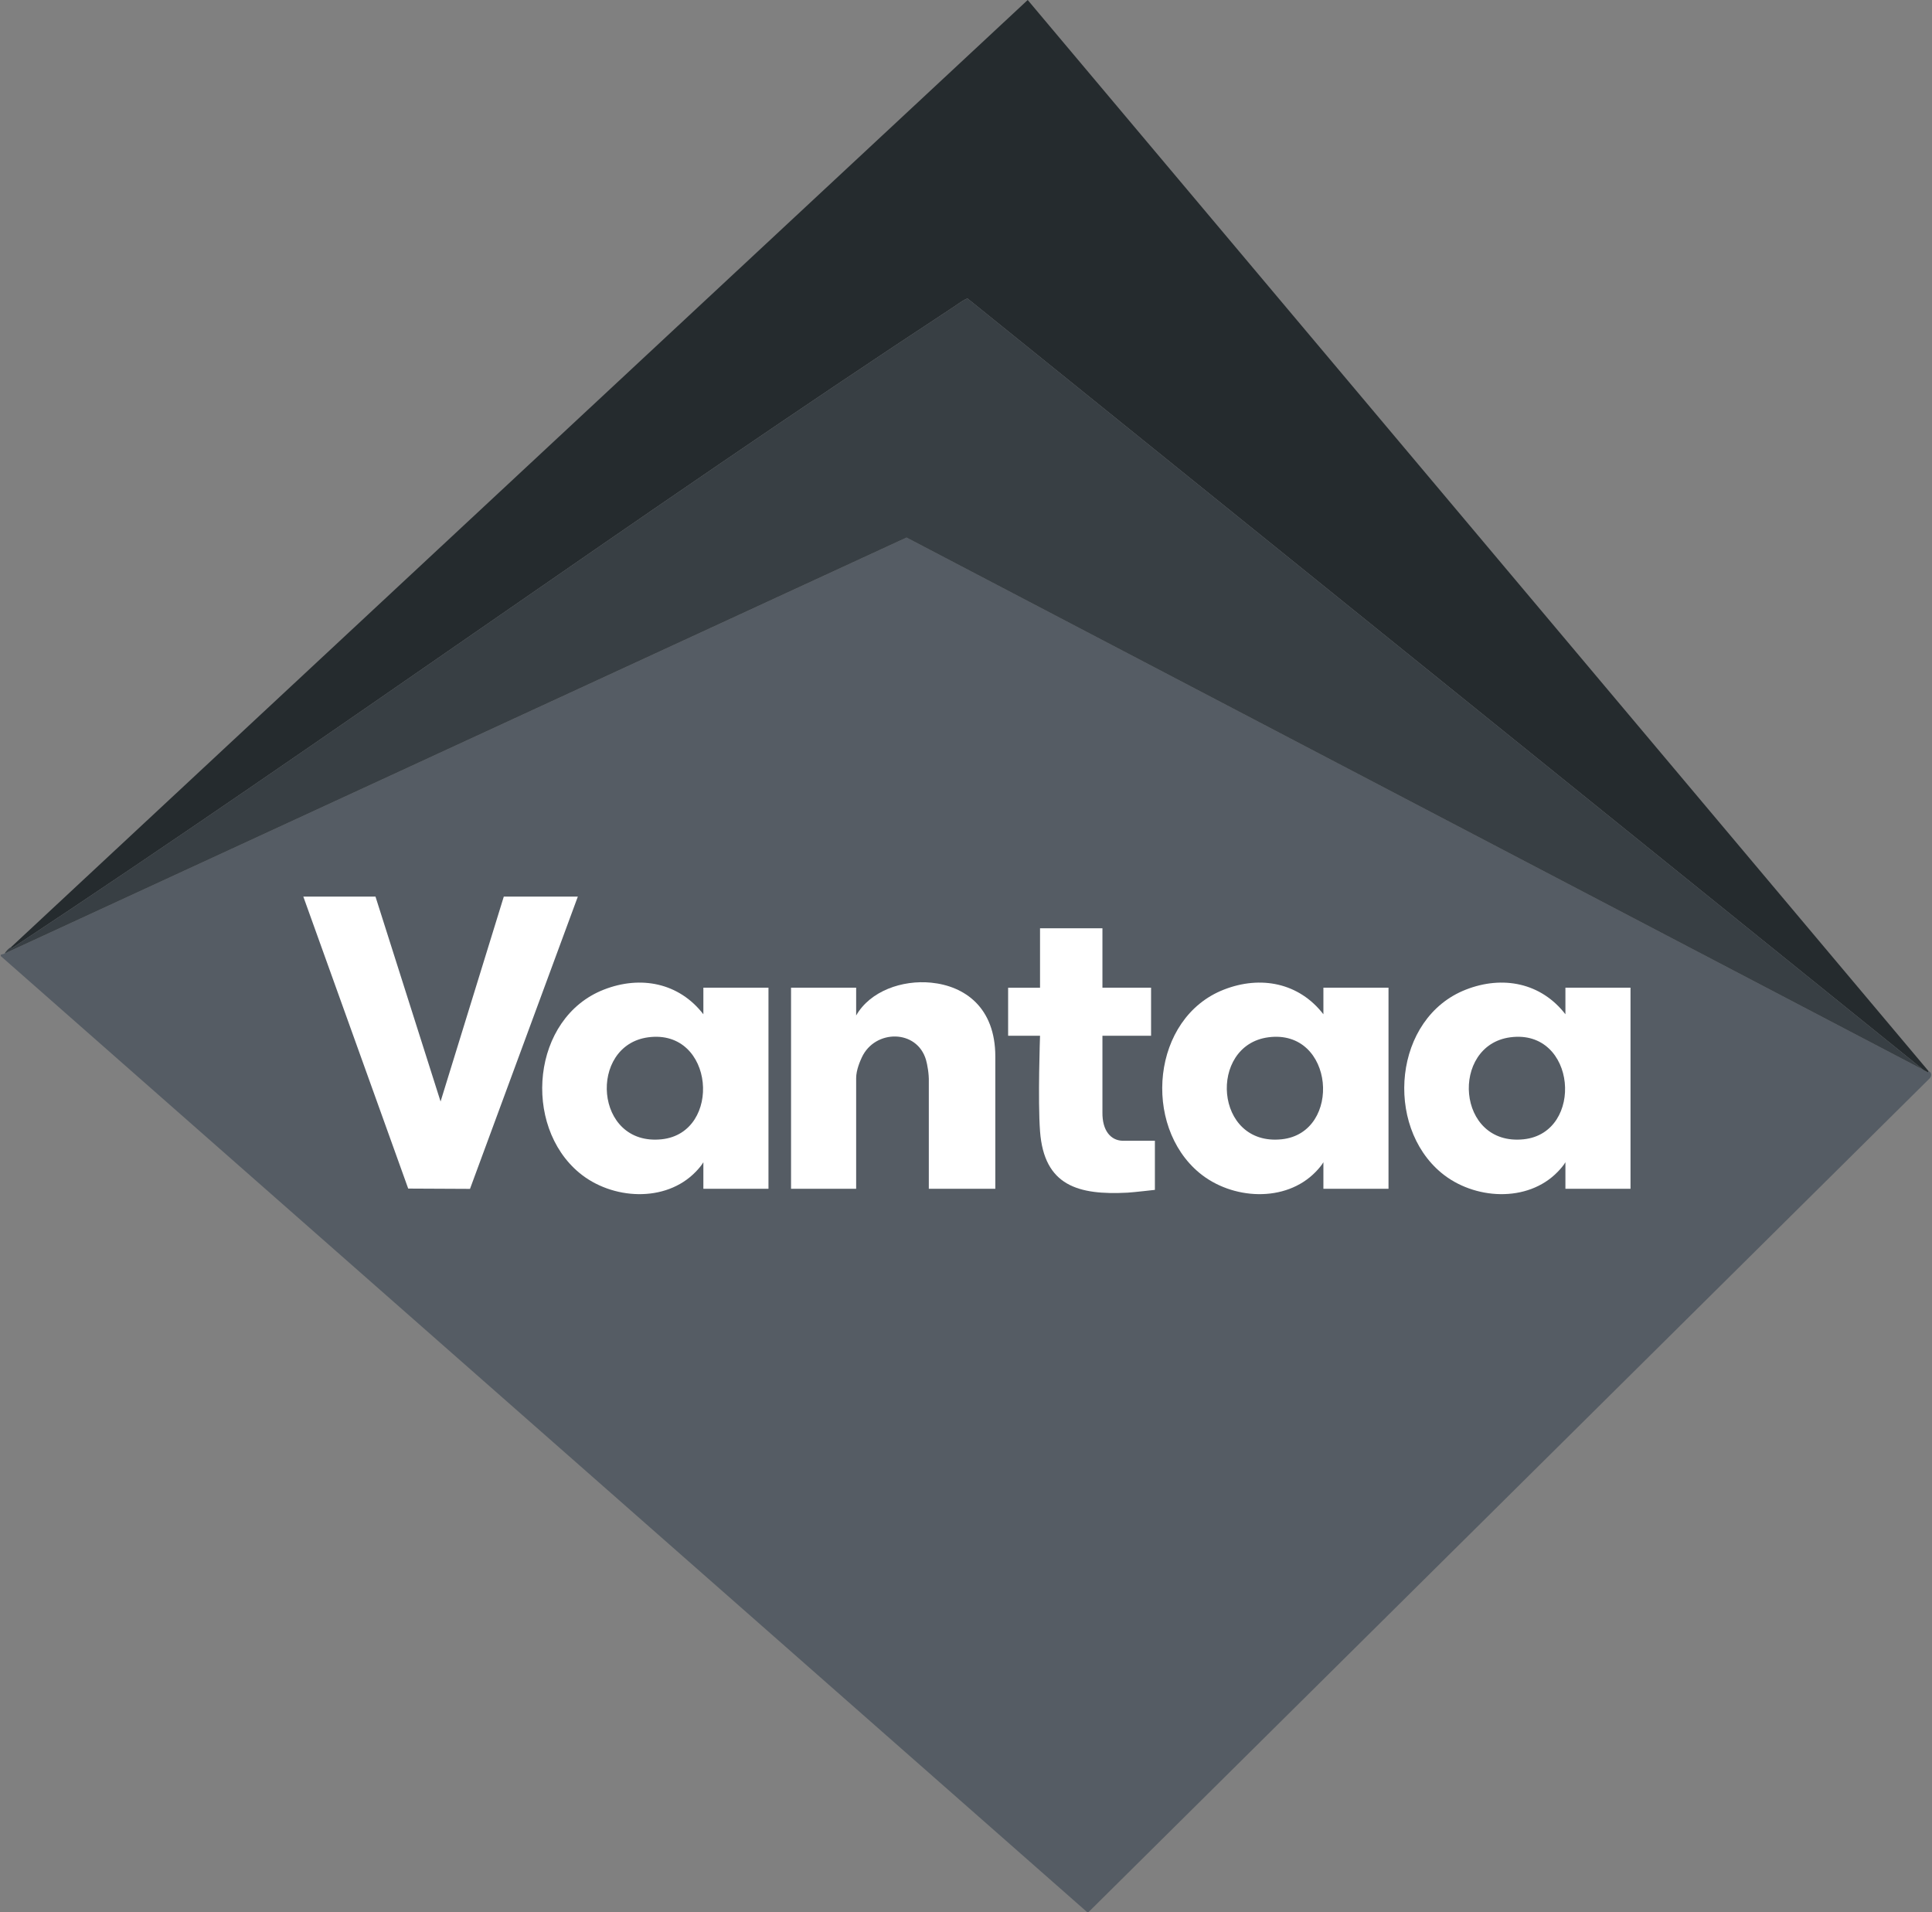
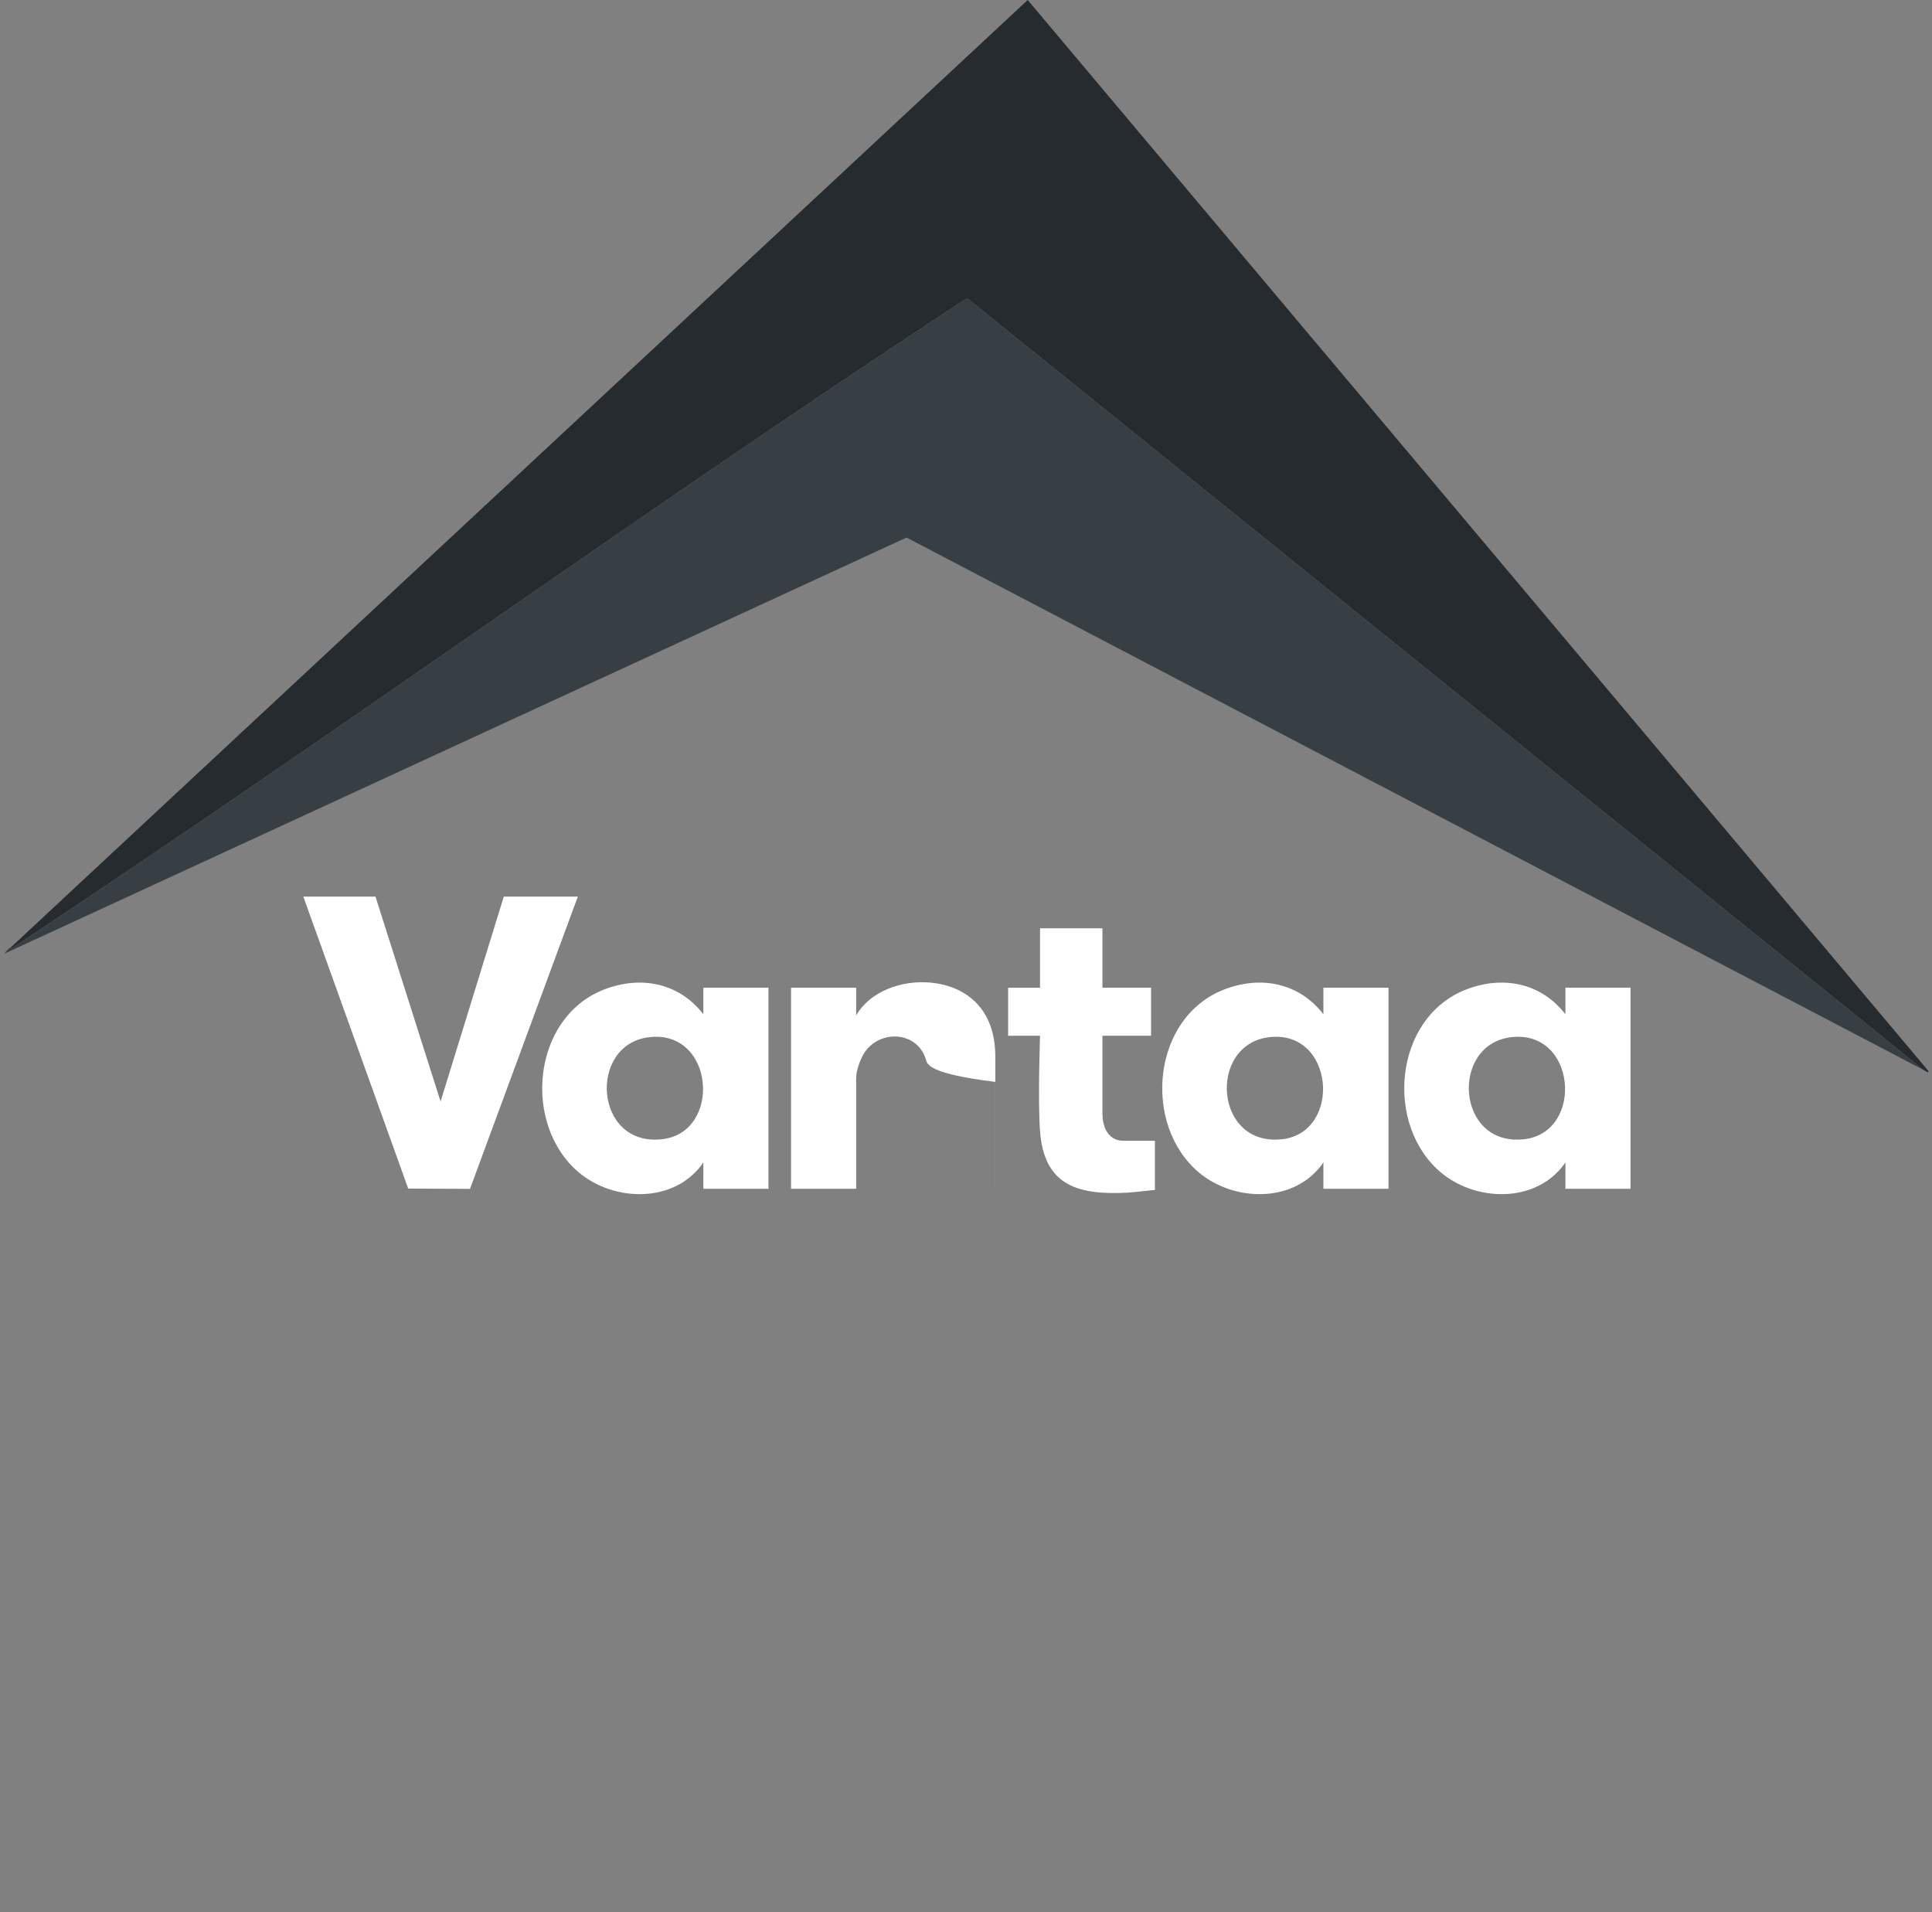
<svg xmlns="http://www.w3.org/2000/svg" width="97" height="96" viewBox="0 0 97 96" fill="none">
  <rect x="0" y="0" width="97" height="96" fill="#808080" stroke="none" />
  <g clip-path="url(#clip0_215_225)">
-     <path d="M96.57 53.713L96.796 53.837L96.827 53.776C96.987 53.836 96.996 54.009 96.893 54.129L54.649 95.999H54.585L0.038 47.999V47.935L0.231 47.872L45.517 26.987L96.571 53.713H96.57Z" fill="#555C64" />
    <path d="M35.314 50.92V49.587H38.583V59.683H35.314V58.35C35.222 58.509 35.073 58.681 34.931 58.828C33.408 60.404 30.714 60.227 29.096 58.89C26.21 56.507 26.689 51.101 30.316 49.684C32.165 48.961 34.09 49.338 35.314 50.921V50.92ZM32.543 52.078C29.524 52.482 29.829 57.558 33.223 57.197C36.277 56.871 35.885 51.631 32.543 52.078Z" fill="white" />
    <path d="M96.827 53.776L96.796 53.837L96.57 53.713L48.584 14.991C48.487 14.972 47.962 15.354 47.835 15.438C31.912 25.898 16.477 37.113 0.582 47.616C0.541 47.607 0.554 47.553 0.552 47.554L51.598 0L96.827 53.776Z" fill="#252B2E" />
    <path d="M96.57 53.713L45.515 26.987L0.231 47.872C0.306 47.755 0.426 47.612 0.552 47.554C0.554 47.553 0.542 47.607 0.582 47.616C16.477 37.111 31.912 25.898 47.835 15.438C47.962 15.354 48.487 14.972 48.584 14.991L96.57 53.713Z" fill="#383F44" />
    <path d="M78.595 50.92V49.587H81.863V59.683H78.595V58.35C78.502 58.509 78.353 58.681 78.211 58.828C76.688 60.404 73.994 60.227 72.376 58.89C69.491 56.507 69.969 51.101 73.596 49.684C75.445 48.961 77.371 49.338 78.595 50.921V50.92ZM75.823 52.078C72.805 52.482 73.109 57.558 76.503 57.197C79.557 56.871 79.165 51.631 75.823 52.078Z" fill="white" />
    <path d="M18.852 45.014L22.12 55.301L25.294 45.014H29.011L23.597 59.687L20.495 59.672L15.229 45.014H18.852Z" fill="white" />
    <path d="M66.444 50.92V49.587H69.713V59.683H66.444V58.35C66.352 58.509 66.202 58.681 66.061 58.828C64.537 60.404 61.843 60.227 60.225 58.89C57.34 56.507 57.818 51.101 61.445 49.684C63.294 48.961 65.22 49.338 66.444 50.921V50.92ZM63.673 52.078C60.654 52.482 60.959 57.558 64.353 57.197C67.406 56.871 67.014 51.631 63.673 52.078Z" fill="white" />
-     <path d="M49.971 59.681H46.633V54.316C46.646 53.909 46.556 53.434 46.492 53.211C46.039 51.664 43.933 51.673 43.273 53.079C43.192 53.254 42.985 53.713 42.985 54.126V59.681H39.716V49.586H42.985V50.982C43.689 49.751 45.298 49.191 46.749 49.334C48.441 49.502 49.972 50.581 49.972 53.044V59.681H49.971Z" fill="white" />
+     <path d="M49.971 59.681V54.316C46.646 53.909 46.556 53.434 46.492 53.211C46.039 51.664 43.933 51.673 43.273 53.079C43.192 53.254 42.985 53.713 42.985 54.126V59.681H39.716V49.586H42.985V50.982C43.689 49.751 45.298 49.191 46.749 49.334C48.441 49.502 49.972 50.581 49.972 53.044V59.681H49.971Z" fill="white" />
    <path d="M55.35 46.602V49.587H57.792V52H55.35V55.844C55.337 56.768 55.77 57.25 56.35 57.271H57.984V59.737C57.984 59.737 56.887 59.863 56.609 59.877C54.138 60.006 52.421 59.536 52.217 56.794C52.102 55.244 52.217 52.001 52.217 52.001H50.615V49.588H52.217V46.603H55.352L55.35 46.602Z" fill="white" />
  </g>
  <defs>
    <clipPath id="clip0_215_225">
      <rect width="96.923" height="96" fill="white" transform="translate(0.038)" />
    </clipPath>
  </defs>
</svg>